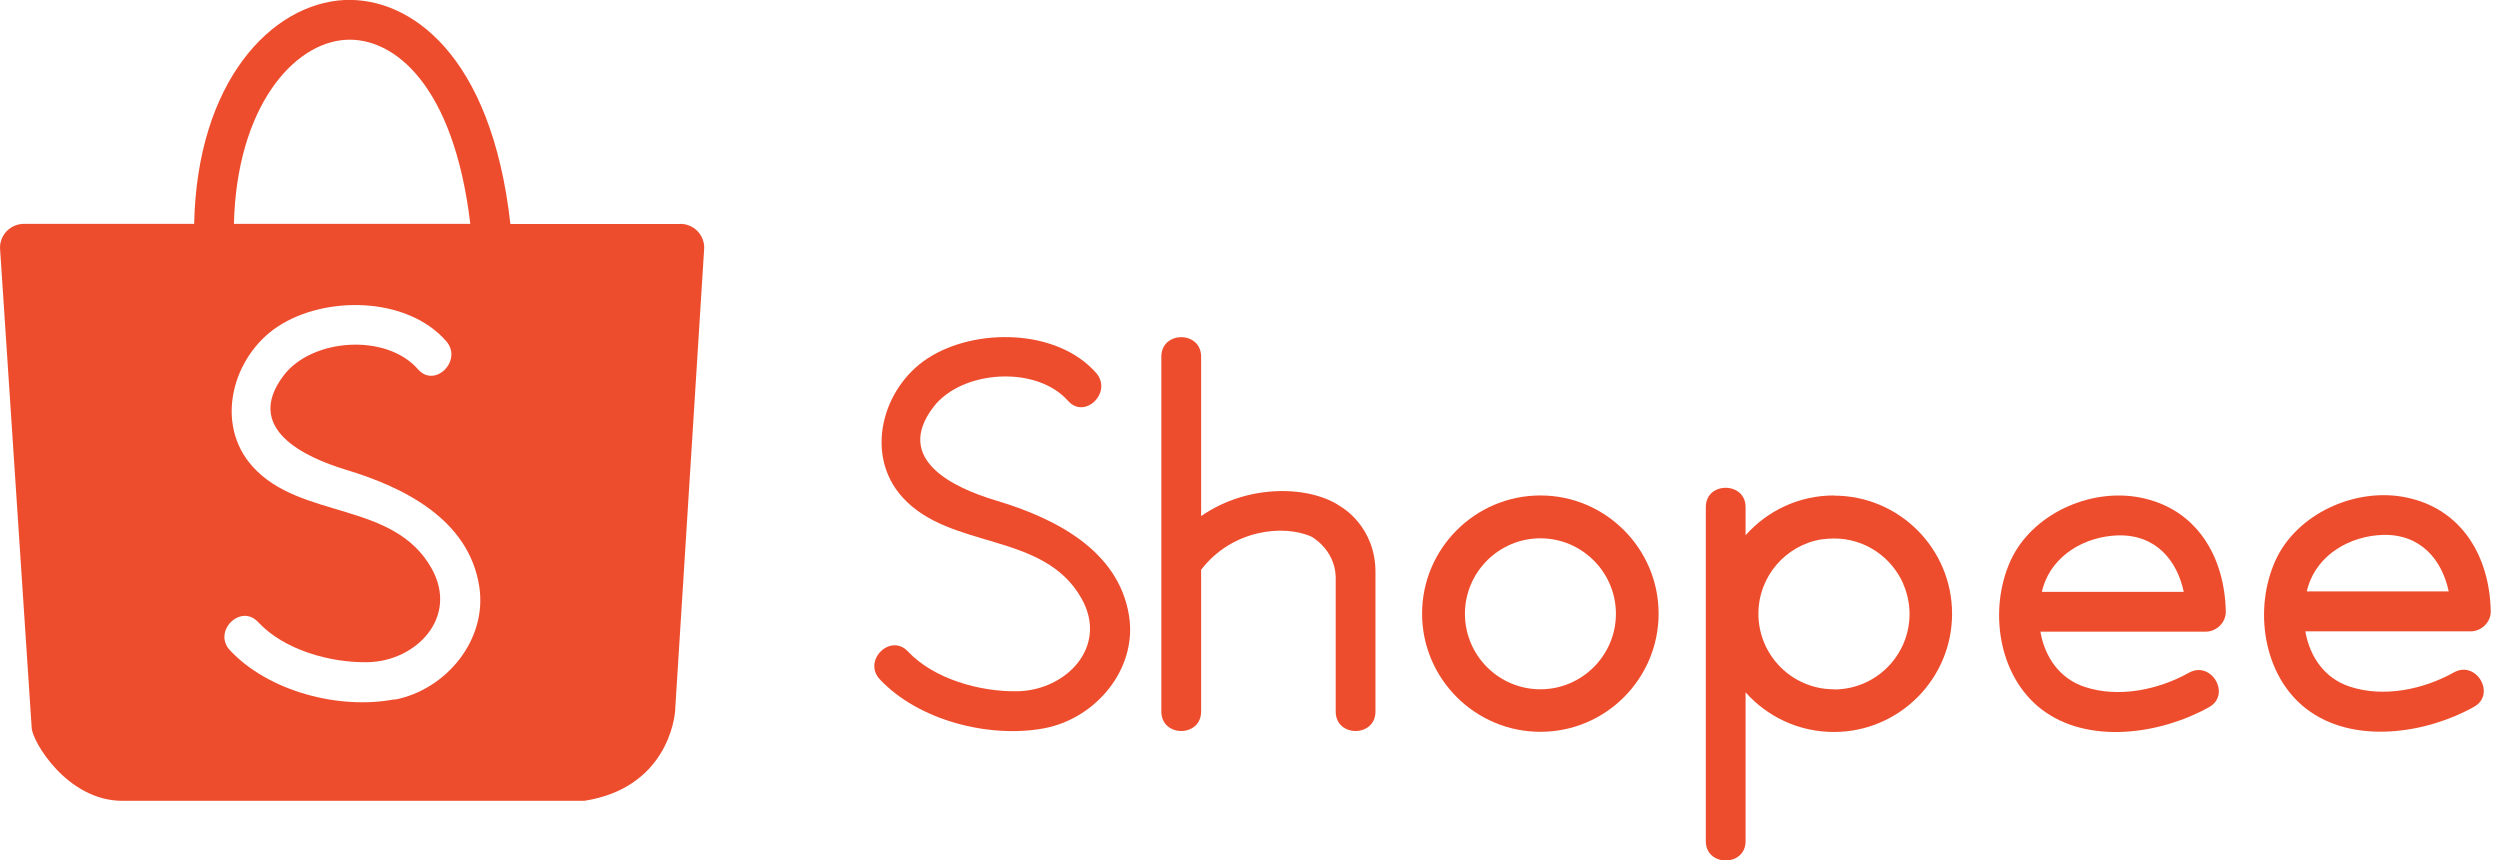
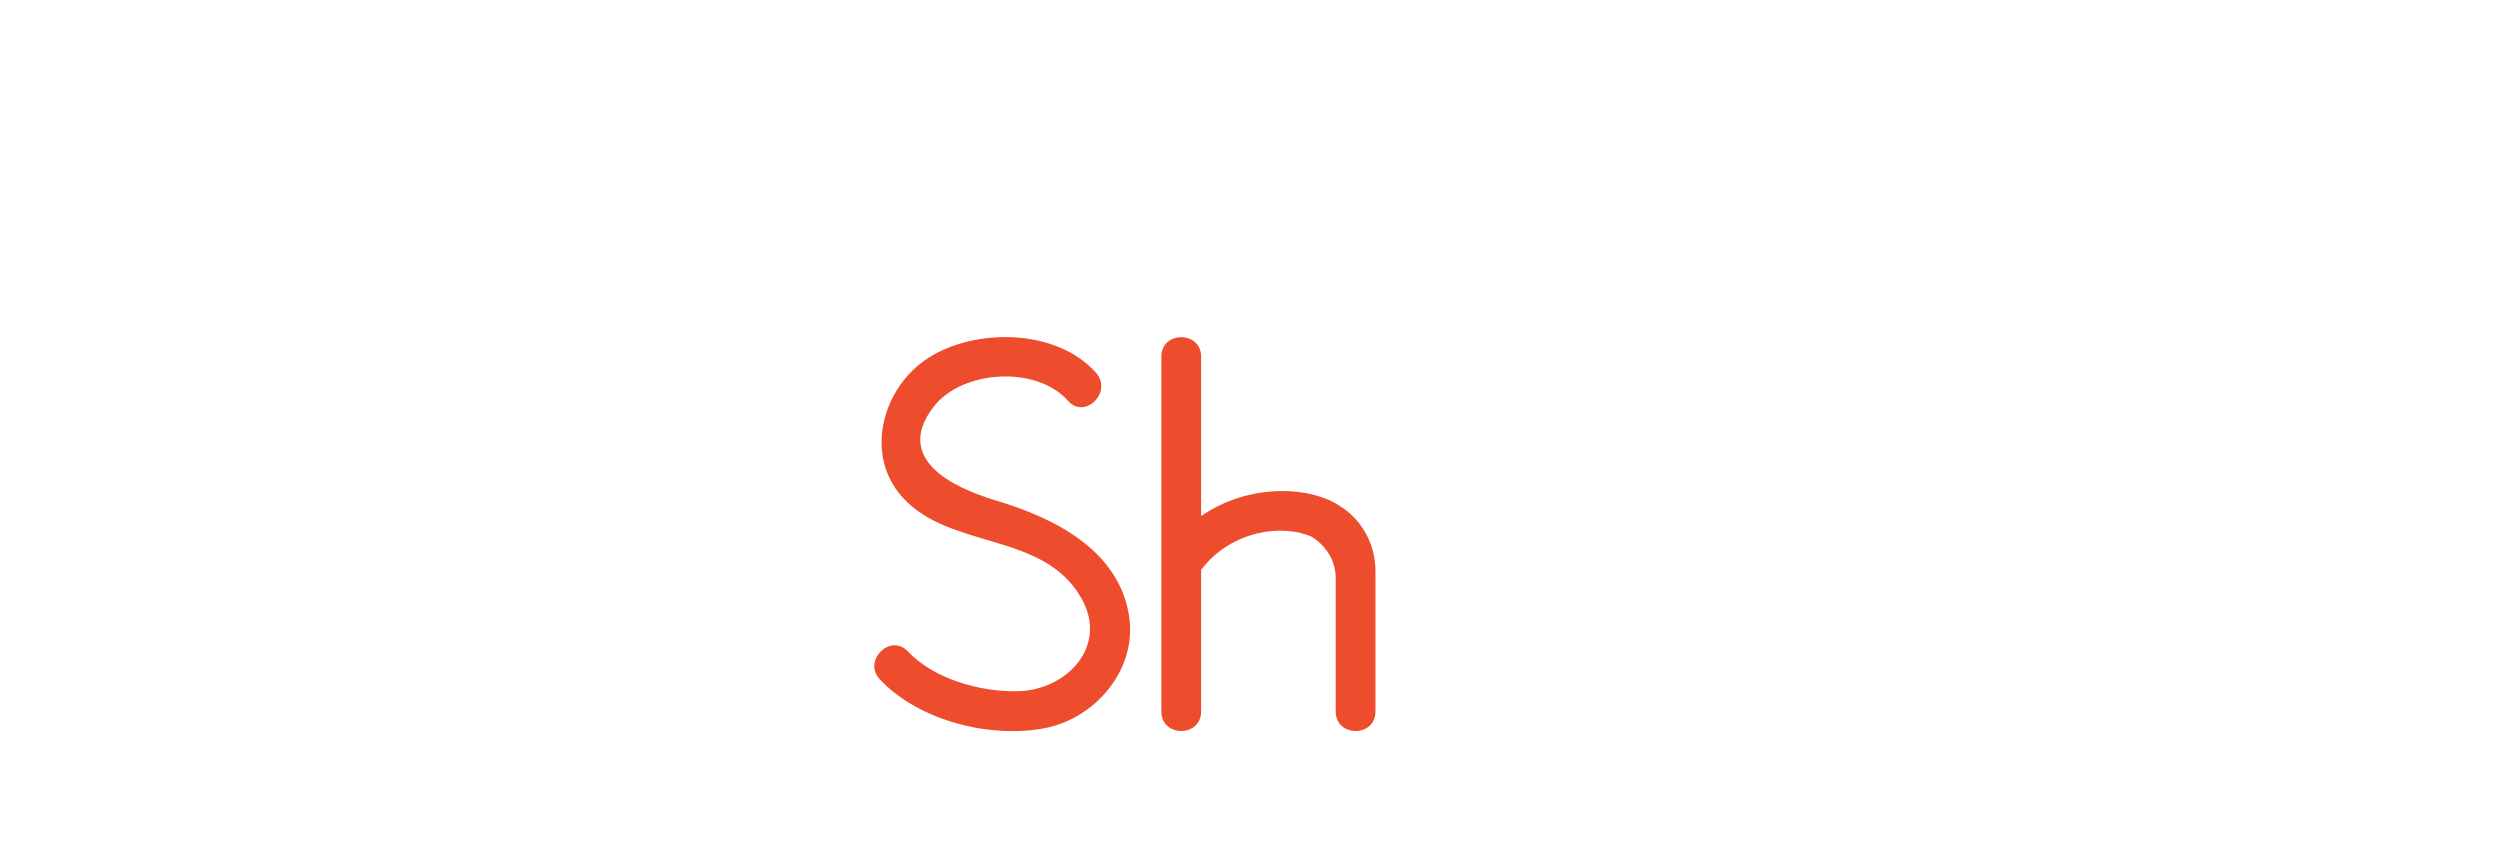
<svg xmlns="http://www.w3.org/2000/svg" width="154" height="53" viewBox="0 0 154 53" fill="none">
  <g clip-path="url(#clip0_1990_4189)">
-     <path d="M41.91 13.8H31.44C30.27 3.31 25.23 -0.18 21.22 -1.88523e-05C16.71 0.23 12.14 5.03 11.96 13.79H1.47C0.66 13.79 0 14.45 0 15.26L1.95 44.81C1.95 45.62 4.13 49.35 7.56 49.33H35.99C40.97 48.56 41.6 44.38 41.6 43.57L43.38 15.26C43.38 14.45 42.72 13.79 41.91 13.79V13.8ZM21.34 2.45C24.26 2.31 27.95 5.2 28.97 13.79H14.41C14.58 6.64 18.06 2.61 21.34 2.45ZM24.3 43.08C20.9 43.73 16.54 42.6 14.16 40.05C13.09 38.9 14.82 37.16 15.9 38.32C17.5 40.04 20.35 40.84 22.67 40.79C25.63 40.73 28.27 38.03 26.59 35.02C24.26 30.85 18.52 32.02 15.57 28.75C13.18 26.11 14.32 21.95 17.12 20.11C20.04 18.19 25.09 18.26 27.49 21.02C28.52 22.2 26.79 23.94 25.75 22.75C23.81 20.52 19.23 20.83 17.48 23.12C14.99 26.39 18.72 28.15 21.32 28.94C24.9 30.02 28.87 32 29.52 36.11C30.04 39.41 27.48 42.49 24.31 43.1L24.3 43.08Z" fill="#EE4D2D" />
    <path d="M61.349 30.83C58.739 30.05 55.019 28.3 57.509 25.06C59.259 22.79 63.839 22.49 65.789 24.69C66.829 25.87 68.559 24.15 67.519 22.97C65.119 20.24 60.079 20.17 57.149 22.07C54.349 23.89 53.219 28.02 55.599 30.64C58.549 33.89 64.289 32.73 66.619 36.86C68.299 39.84 65.669 42.52 62.699 42.58C60.379 42.63 57.529 41.83 55.929 40.13C54.849 38.98 53.119 40.7 54.199 41.85C56.569 44.38 60.949 45.5 64.339 44.86C67.509 44.25 70.069 41.21 69.549 37.93C68.899 33.86 64.929 31.9 61.349 30.83Z" fill="#EE4D2D" />
    <path d="M82.609 31.22C80.809 29.95 76.989 29.72 73.989 31.79V21.97C73.989 20.37 71.539 20.37 71.539 21.97V43.83C71.539 45.43 73.989 45.43 73.989 43.83V35.1C75.879 32.63 79.049 32.28 80.789 33.06C80.829 33.08 82.199 33.84 82.279 35.49V43.83C82.279 45.43 84.729 45.43 84.729 43.83V35.32C84.769 32.43 82.609 31.22 82.609 31.22Z" fill="#EE4D2D" />
-     <path d="M131.789 30.64C128.729 30.06 125.159 31.67 123.849 34.54C122.499 37.52 123.069 41.6 125.729 43.67C128.619 45.91 133.119 45.22 136.079 43.56C137.459 42.79 136.219 40.67 134.839 41.44C132.959 42.49 130.509 43.01 128.409 42.31C126.839 41.79 125.949 40.43 125.689 38.91H135.879C136.529 38.91 137.119 38.35 137.109 37.68C137.049 34.33 135.339 31.31 131.789 30.64ZM125.779 36.46C125.799 36.37 125.819 36.28 125.849 36.19C126.439 34.19 128.439 33.04 130.469 32.98C132.799 32.92 134.109 34.52 134.519 36.46H125.779Z" fill="#EE4D2D" />
-     <path d="M153.43 37.66C153.37 34.31 151.66 31.29 148.11 30.62C145.05 30.04 141.48 31.65 140.17 34.52C138.82 37.5 139.39 41.58 142.05 43.65C144.94 45.89 149.44 45.2 152.4 43.54C153.78 42.77 152.54 40.65 151.16 41.42C149.28 42.47 146.83 42.99 144.73 42.29C143.16 41.77 142.27 40.41 142.01 38.89H152.2C152.85 38.89 153.44 38.33 153.43 37.66ZM142.1 36.43C142.12 36.34 142.14 36.25 142.17 36.16C142.76 34.16 144.76 33.01 146.79 32.95C149.12 32.89 150.43 34.49 150.84 36.43H142.1Z" fill="#EE4D2D" />
-     <path d="M94.89 30.52C90.87 30.52 87.6 33.79 87.6 37.8C87.6 41.81 90.87 45.08 94.89 45.08C98.91 45.08 102.17 41.81 102.17 37.8C102.17 33.79 98.9 30.52 94.89 30.52ZM94.89 42.46C92.32 42.46 90.24 40.37 90.24 37.81C90.24 35.25 92.33 33.16 94.89 33.16C97.45 33.16 99.54 35.25 99.54 37.81C99.54 40.37 97.45 42.46 94.89 42.46Z" fill="#EE4D2D" />
-     <path d="M112.968 30.52C110.808 30.52 108.858 31.47 107.528 32.97V31.23C107.528 29.66 105.078 29.65 105.078 31.23V51.82C105.078 53.4 107.528 53.4 107.528 51.82V42.65C108.868 44.15 110.808 45.09 112.968 45.09C116.978 45.09 120.248 41.83 120.248 37.81C120.248 33.79 116.988 30.53 112.968 30.53V30.52ZM112.968 42.46C110.398 42.46 108.318 40.37 108.318 37.81C108.318 35.5 110.008 33.57 112.228 33.22C112.238 33.22 112.248 33.22 112.268 33.22C112.498 33.19 112.738 33.17 112.978 33.17C114.878 33.17 116.508 34.31 117.238 35.95C117.238 35.95 117.238 35.96 117.238 35.97C117.488 36.54 117.628 37.17 117.628 37.82C117.628 40.38 115.548 42.47 112.978 42.47L112.968 42.46Z" fill="#EE4D2D" />
  </g>
  <defs>
    <clipPath id="clip0_1990_4189">
      <rect width="153.43" height="53" fill="white" />
    </clipPath>
  </defs>
</svg>